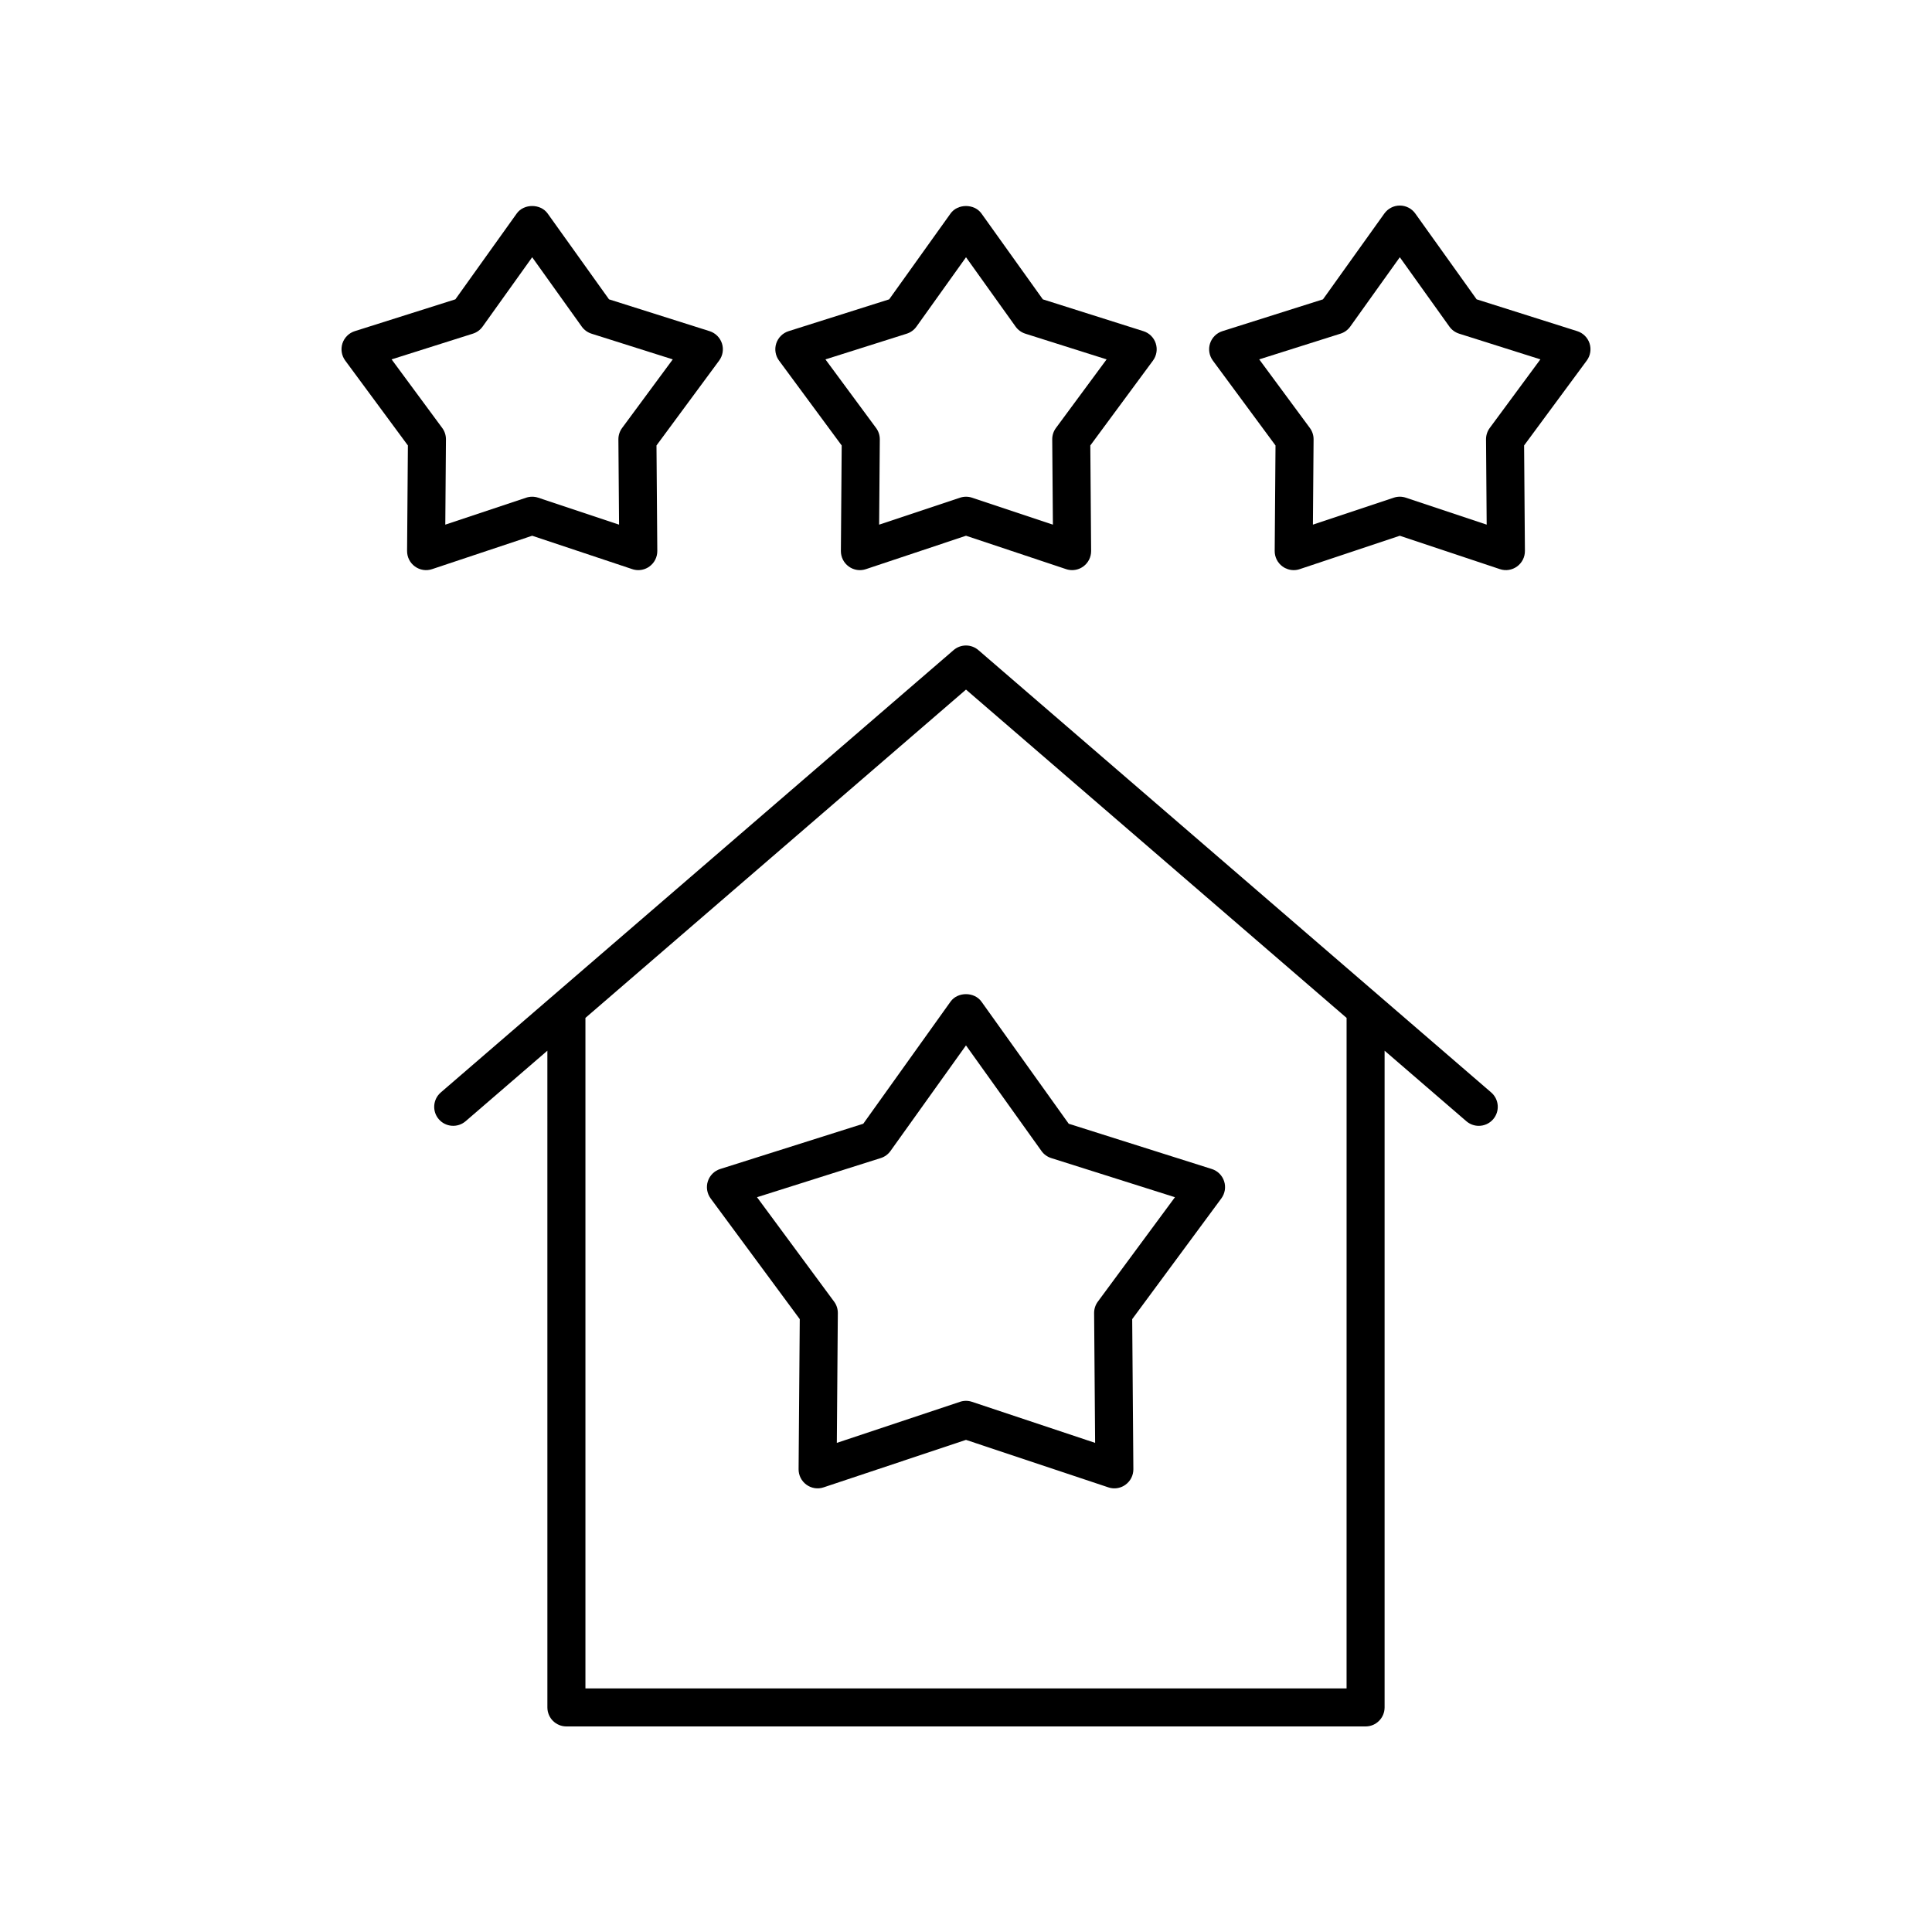
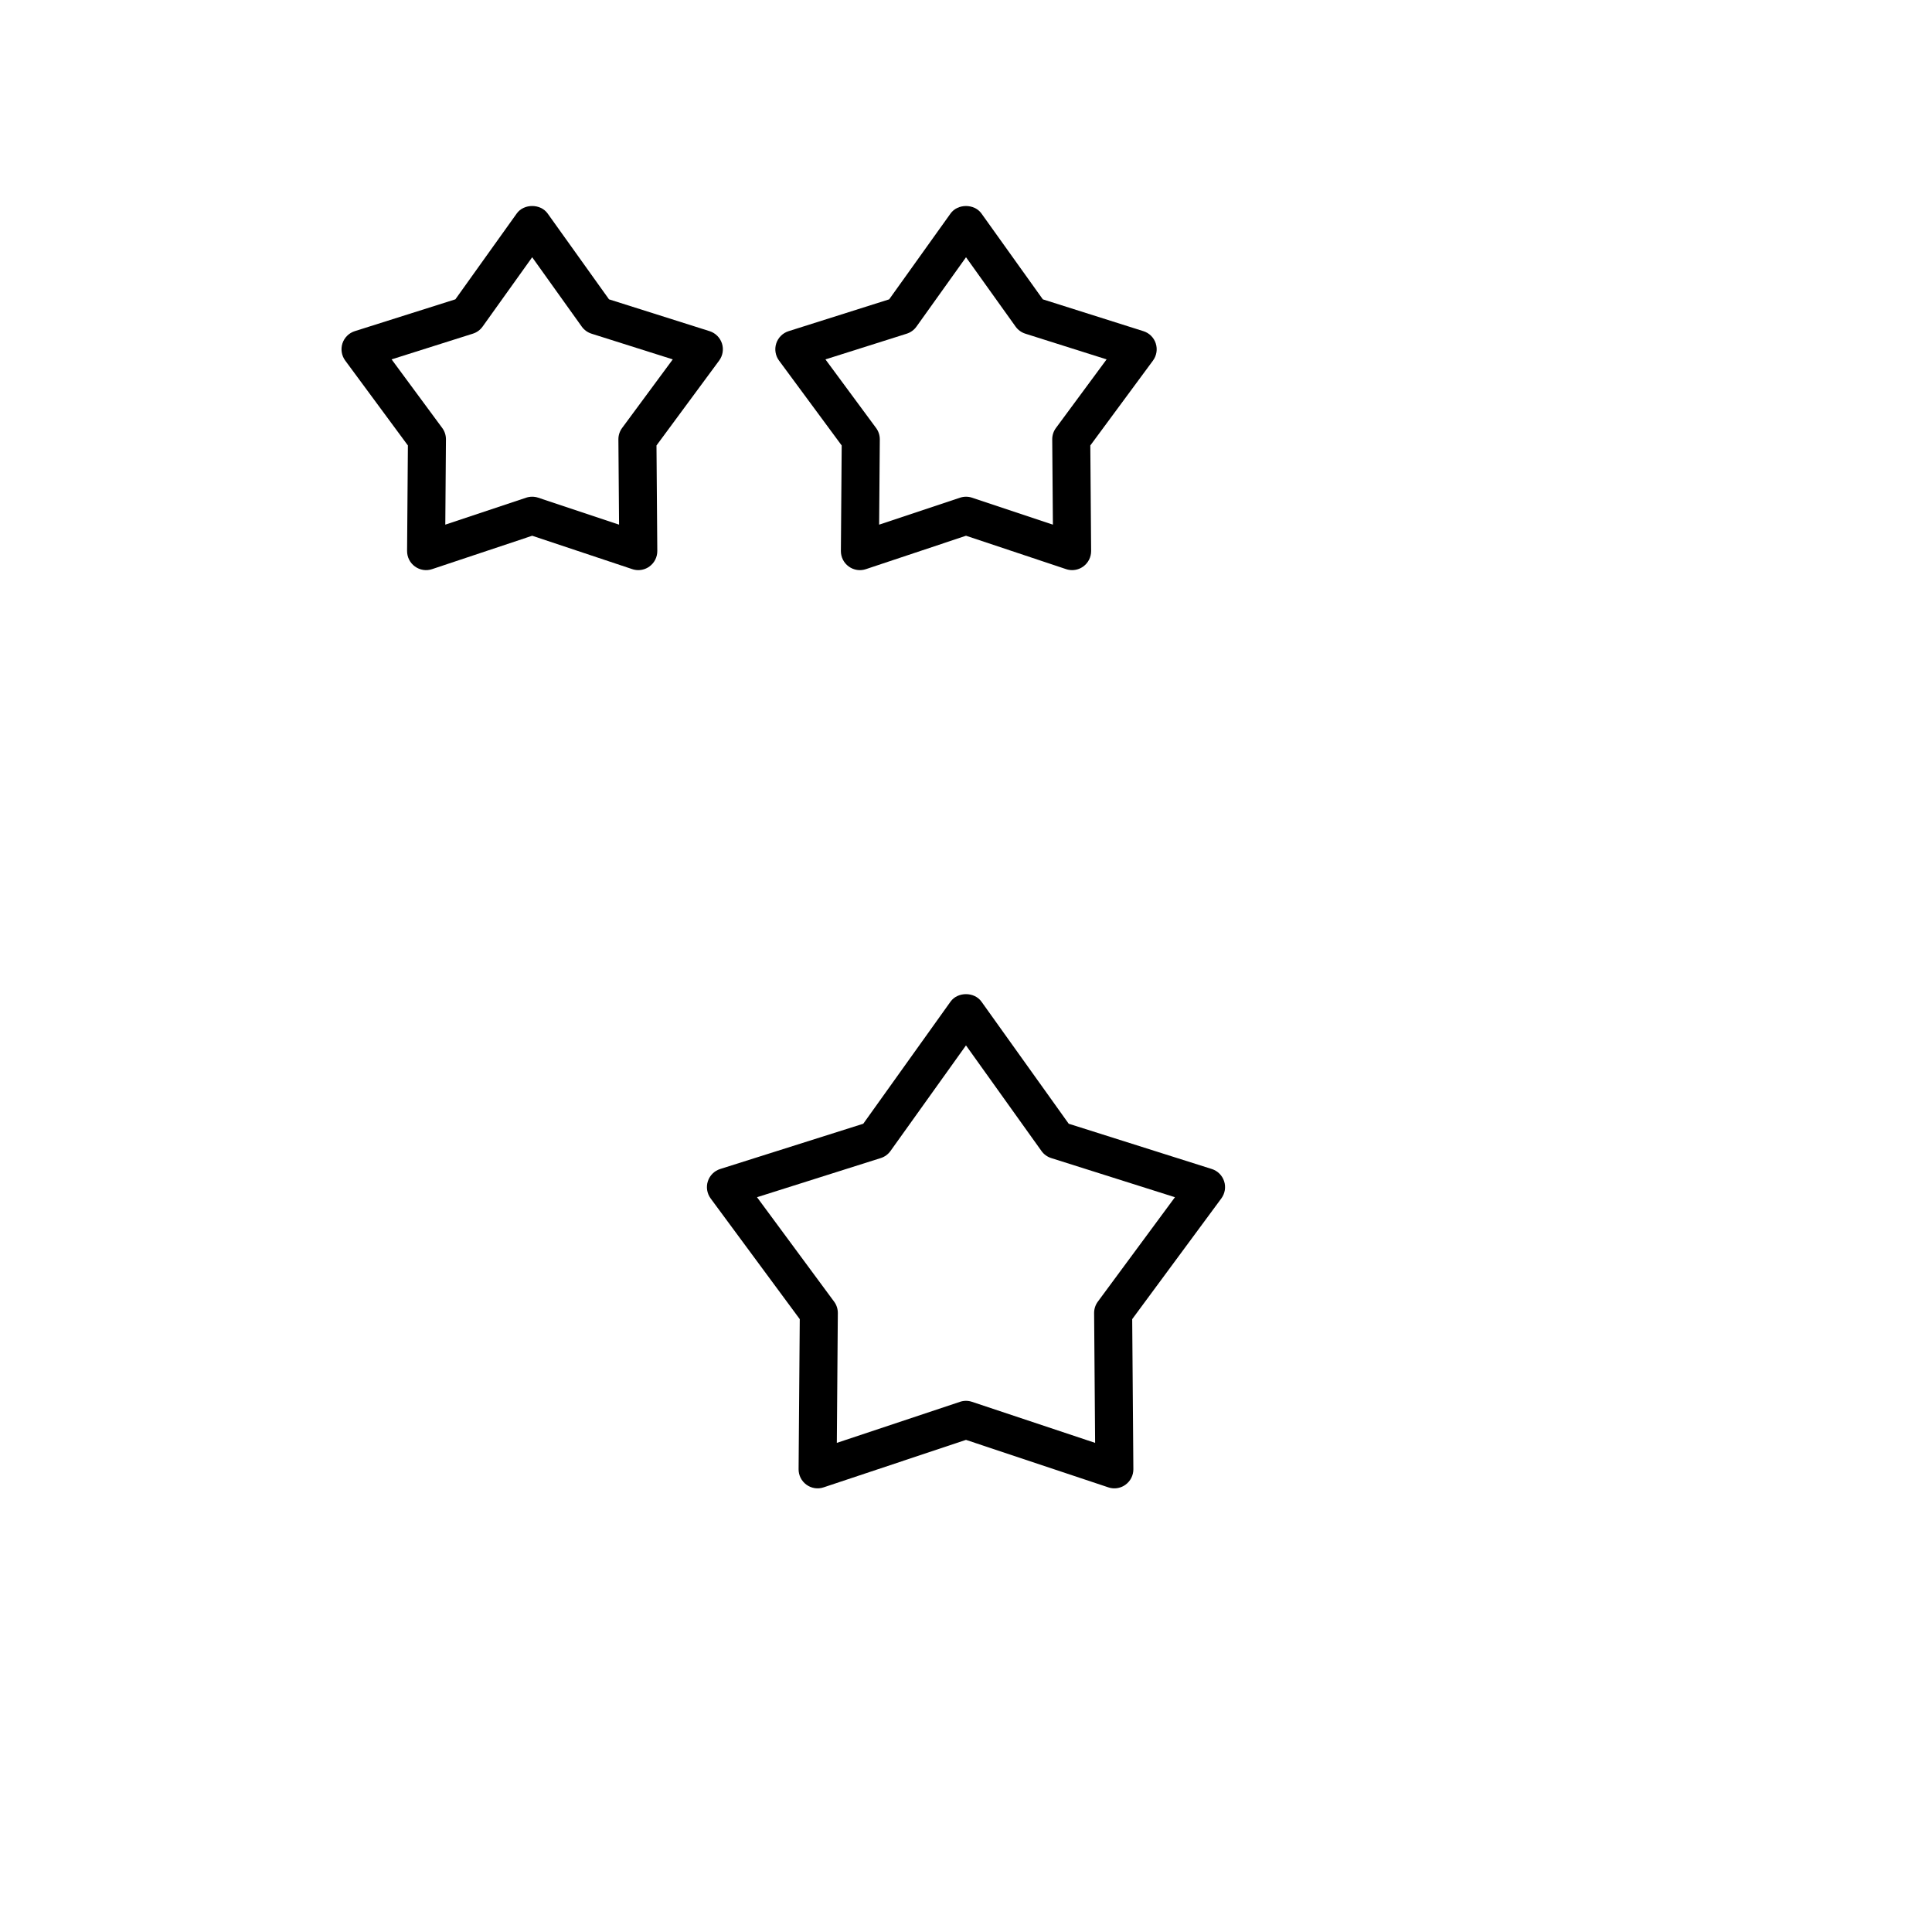
<svg xmlns="http://www.w3.org/2000/svg" fill="#000000" width="800px" height="800px" version="1.1" viewBox="144 144 512 512">
  <g>
    <path d="m332.05 231.76-26.656-8.434-16.262-22.746c-1.891-2.648-6.309-2.648-8.195 0l-16.258 22.746-26.656 8.434c-1.551 0.488-2.766 1.699-3.273 3.242-0.5 1.551-0.227 3.242 0.738 4.551l16.609 22.5-0.215 27.957c-0.012 1.629 0.762 3.16 2.078 4.113 1.32 0.961 3.016 1.23 4.555 0.703l26.52-8.848 26.523 8.848c0.523 0.176 1.059 0.262 1.594 0.262 1.051 0 2.09-0.328 2.961-0.965 1.316-0.953 2.09-2.484 2.078-4.113l-0.215-27.957 16.609-22.5c0.965-1.309 1.238-3 0.738-4.547-0.508-1.547-1.727-2.758-3.273-3.246zm-23.184 25.66c-0.648 0.875-0.992 1.938-0.984 3.031l0.176 22.586-21.43-7.144c-1.031-0.344-2.156-0.344-3.188 0l-21.43 7.144 0.172-22.586c0.008-1.094-0.336-2.156-0.984-3.031l-13.418-18.18 21.539-6.816c1.039-0.328 1.945-0.984 2.578-1.875l13.137-18.375 13.141 18.383c0.633 0.887 1.539 1.539 2.578 1.871l21.539 6.812z" />
    <path d="m450.29 235.01c-0.504-1.551-1.723-2.762-3.273-3.246l-26.656-8.434-16.262-22.746c-1.891-2.648-6.309-2.648-8.195 0l-16.262 22.746-26.656 8.434c-1.551 0.488-2.766 1.699-3.273 3.246-0.5 1.543-0.227 3.238 0.738 4.547l16.609 22.5-0.215 27.957c-0.012 1.629 0.762 3.16 2.078 4.113 1.32 0.961 3.012 1.23 4.555 0.703l26.527-8.852 26.523 8.848c0.523 0.176 1.059 0.262 1.594 0.262 1.051 0 2.09-0.328 2.961-0.965 1.316-0.953 2.09-2.484 2.078-4.113l-0.215-27.957 16.609-22.5c0.961-1.305 1.238-3 0.734-4.543zm-26.453 22.41c-0.648 0.875-0.992 1.938-0.984 3.031l0.176 22.586-21.43-7.144c-0.52-0.172-1.055-0.258-1.594-0.258s-1.078 0.09-1.594 0.262l-21.43 7.144 0.176-22.586c0.008-1.094-0.336-2.156-0.984-3.031l-13.422-18.18 21.539-6.812c1.039-0.328 1.945-0.984 2.578-1.871l13.137-18.387 13.141 18.383c0.633 0.887 1.539 1.539 2.578 1.871l21.539 6.812z" />
-     <path d="m565.25 235c-0.504-1.543-1.723-2.754-3.273-3.242l-26.656-8.434-16.258-22.746c-0.945-1.32-2.473-2.106-4.098-2.106s-3.152 0.789-4.098 2.109l-16.262 22.746-26.656 8.434c-1.551 0.488-2.766 1.699-3.273 3.246-0.5 1.543-0.227 3.238 0.738 4.547l16.609 22.5-0.215 27.957c-0.012 1.629 0.762 3.16 2.078 4.113 0.875 0.633 1.91 0.965 2.961 0.965 0.535 0 1.074-0.082 1.594-0.262l26.523-8.848 26.52 8.844c1.543 0.527 3.238 0.254 4.555-0.703 1.316-0.953 2.09-2.484 2.078-4.113l-0.215-27.957 16.609-22.5c0.965-1.305 1.238-3 0.738-4.551zm-26.453 22.418c-0.648 0.875-0.992 1.938-0.984 3.031l0.172 22.586-21.43-7.144c-0.516-0.172-1.055-0.262-1.594-0.262-0.539 0-1.078 0.09-1.594 0.262l-21.43 7.144 0.176-22.586c0.008-1.094-0.336-2.156-0.984-3.031l-13.422-18.18 21.539-6.812c1.039-0.328 1.945-0.984 2.578-1.871l13.141-18.383 13.137 18.375c0.633 0.891 1.539 1.543 2.578 1.875l21.539 6.812z" />
-     <path d="m260.29 440.61c1.816 2.106 4.996 2.336 7.106 0.523l21.664-18.688 0.004 174.04c0 2.785 2.254 5.039 5.039 5.039h211.79c2.781 0 5.039-2.254 5.039-5.039v-174.04l21.664 18.688c0.953 0.82 2.121 1.227 3.289 1.227 1.414 0 2.82-0.59 3.816-1.746 1.816-2.106 1.582-5.289-0.523-7.106l-135.89-117.22c-1.895-1.633-4.688-1.633-6.582 0l-135.89 117.22c-2.106 1.816-2.344 5-0.523 7.106zm139.71-113.86 100.86 87.004-0.004 177.69h-201.71v-177.69z" />
    <path d="m332.32 461.59 23.625 31.996-0.309 39.762c-0.012 1.629 0.762 3.16 2.078 4.113 1.316 0.961 3.012 1.23 4.555 0.703l37.727-12.582 37.723 12.582c0.523 0.176 1.059 0.262 1.594 0.262 1.051 0 2.09-0.328 2.961-0.965 1.316-0.953 2.09-2.484 2.078-4.113l-0.309-39.762 23.625-31.996c0.965-1.309 1.238-3 0.738-4.547-0.504-1.551-1.723-2.762-3.273-3.246l-37.914-11.996-23.125-32.355c-1.891-2.648-6.309-2.648-8.195 0l-23.125 32.355-37.914 11.996c-1.551 0.488-2.766 1.699-3.273 3.246-0.504 1.543-0.227 3.238 0.734 4.547zm45.09-10.691c1.039-0.328 1.945-0.984 2.578-1.875l20.008-27.984 20.004 27.984c0.633 0.891 1.539 1.543 2.578 1.875l32.797 10.375-20.438 27.676c-0.648 0.875-0.992 1.938-0.984 3.031l0.266 34.395-32.633-10.879c-0.516-0.172-1.051-0.262-1.59-0.262s-1.078 0.09-1.594 0.262l-32.633 10.879 0.266-34.395c0.008-1.094-0.336-2.156-0.984-3.031l-20.434-27.676z" />
  </g>
</svg>